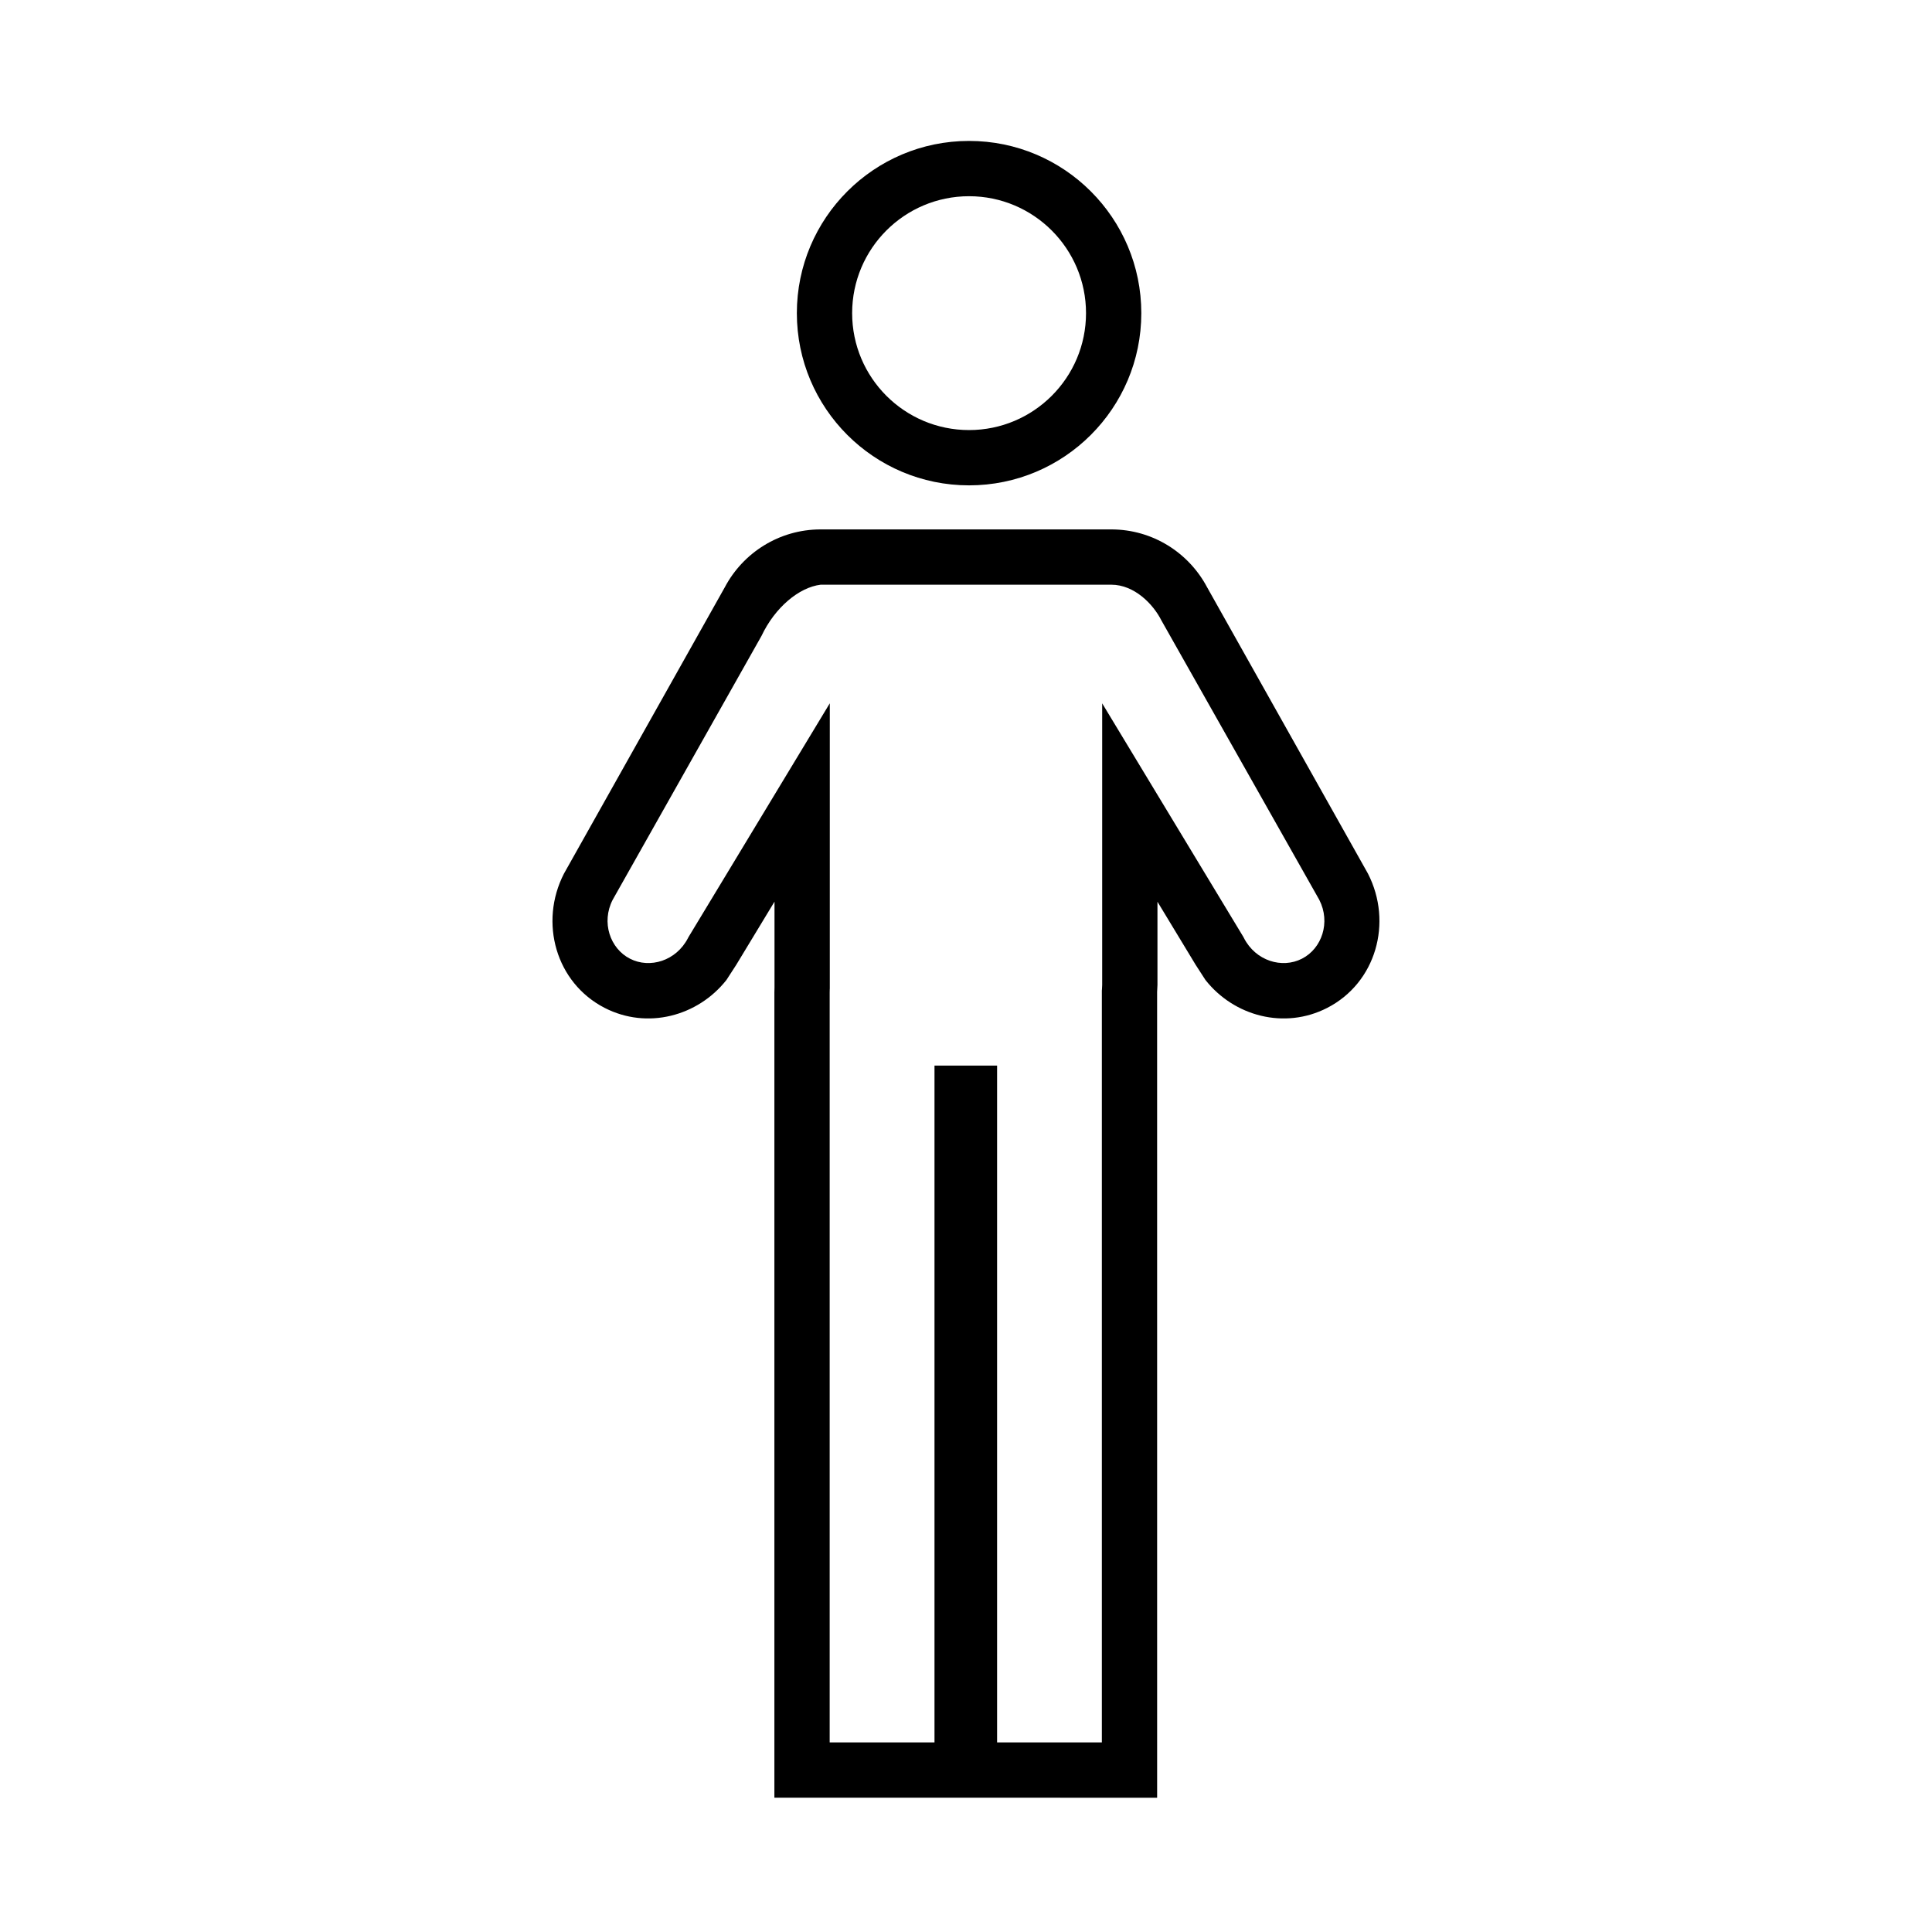
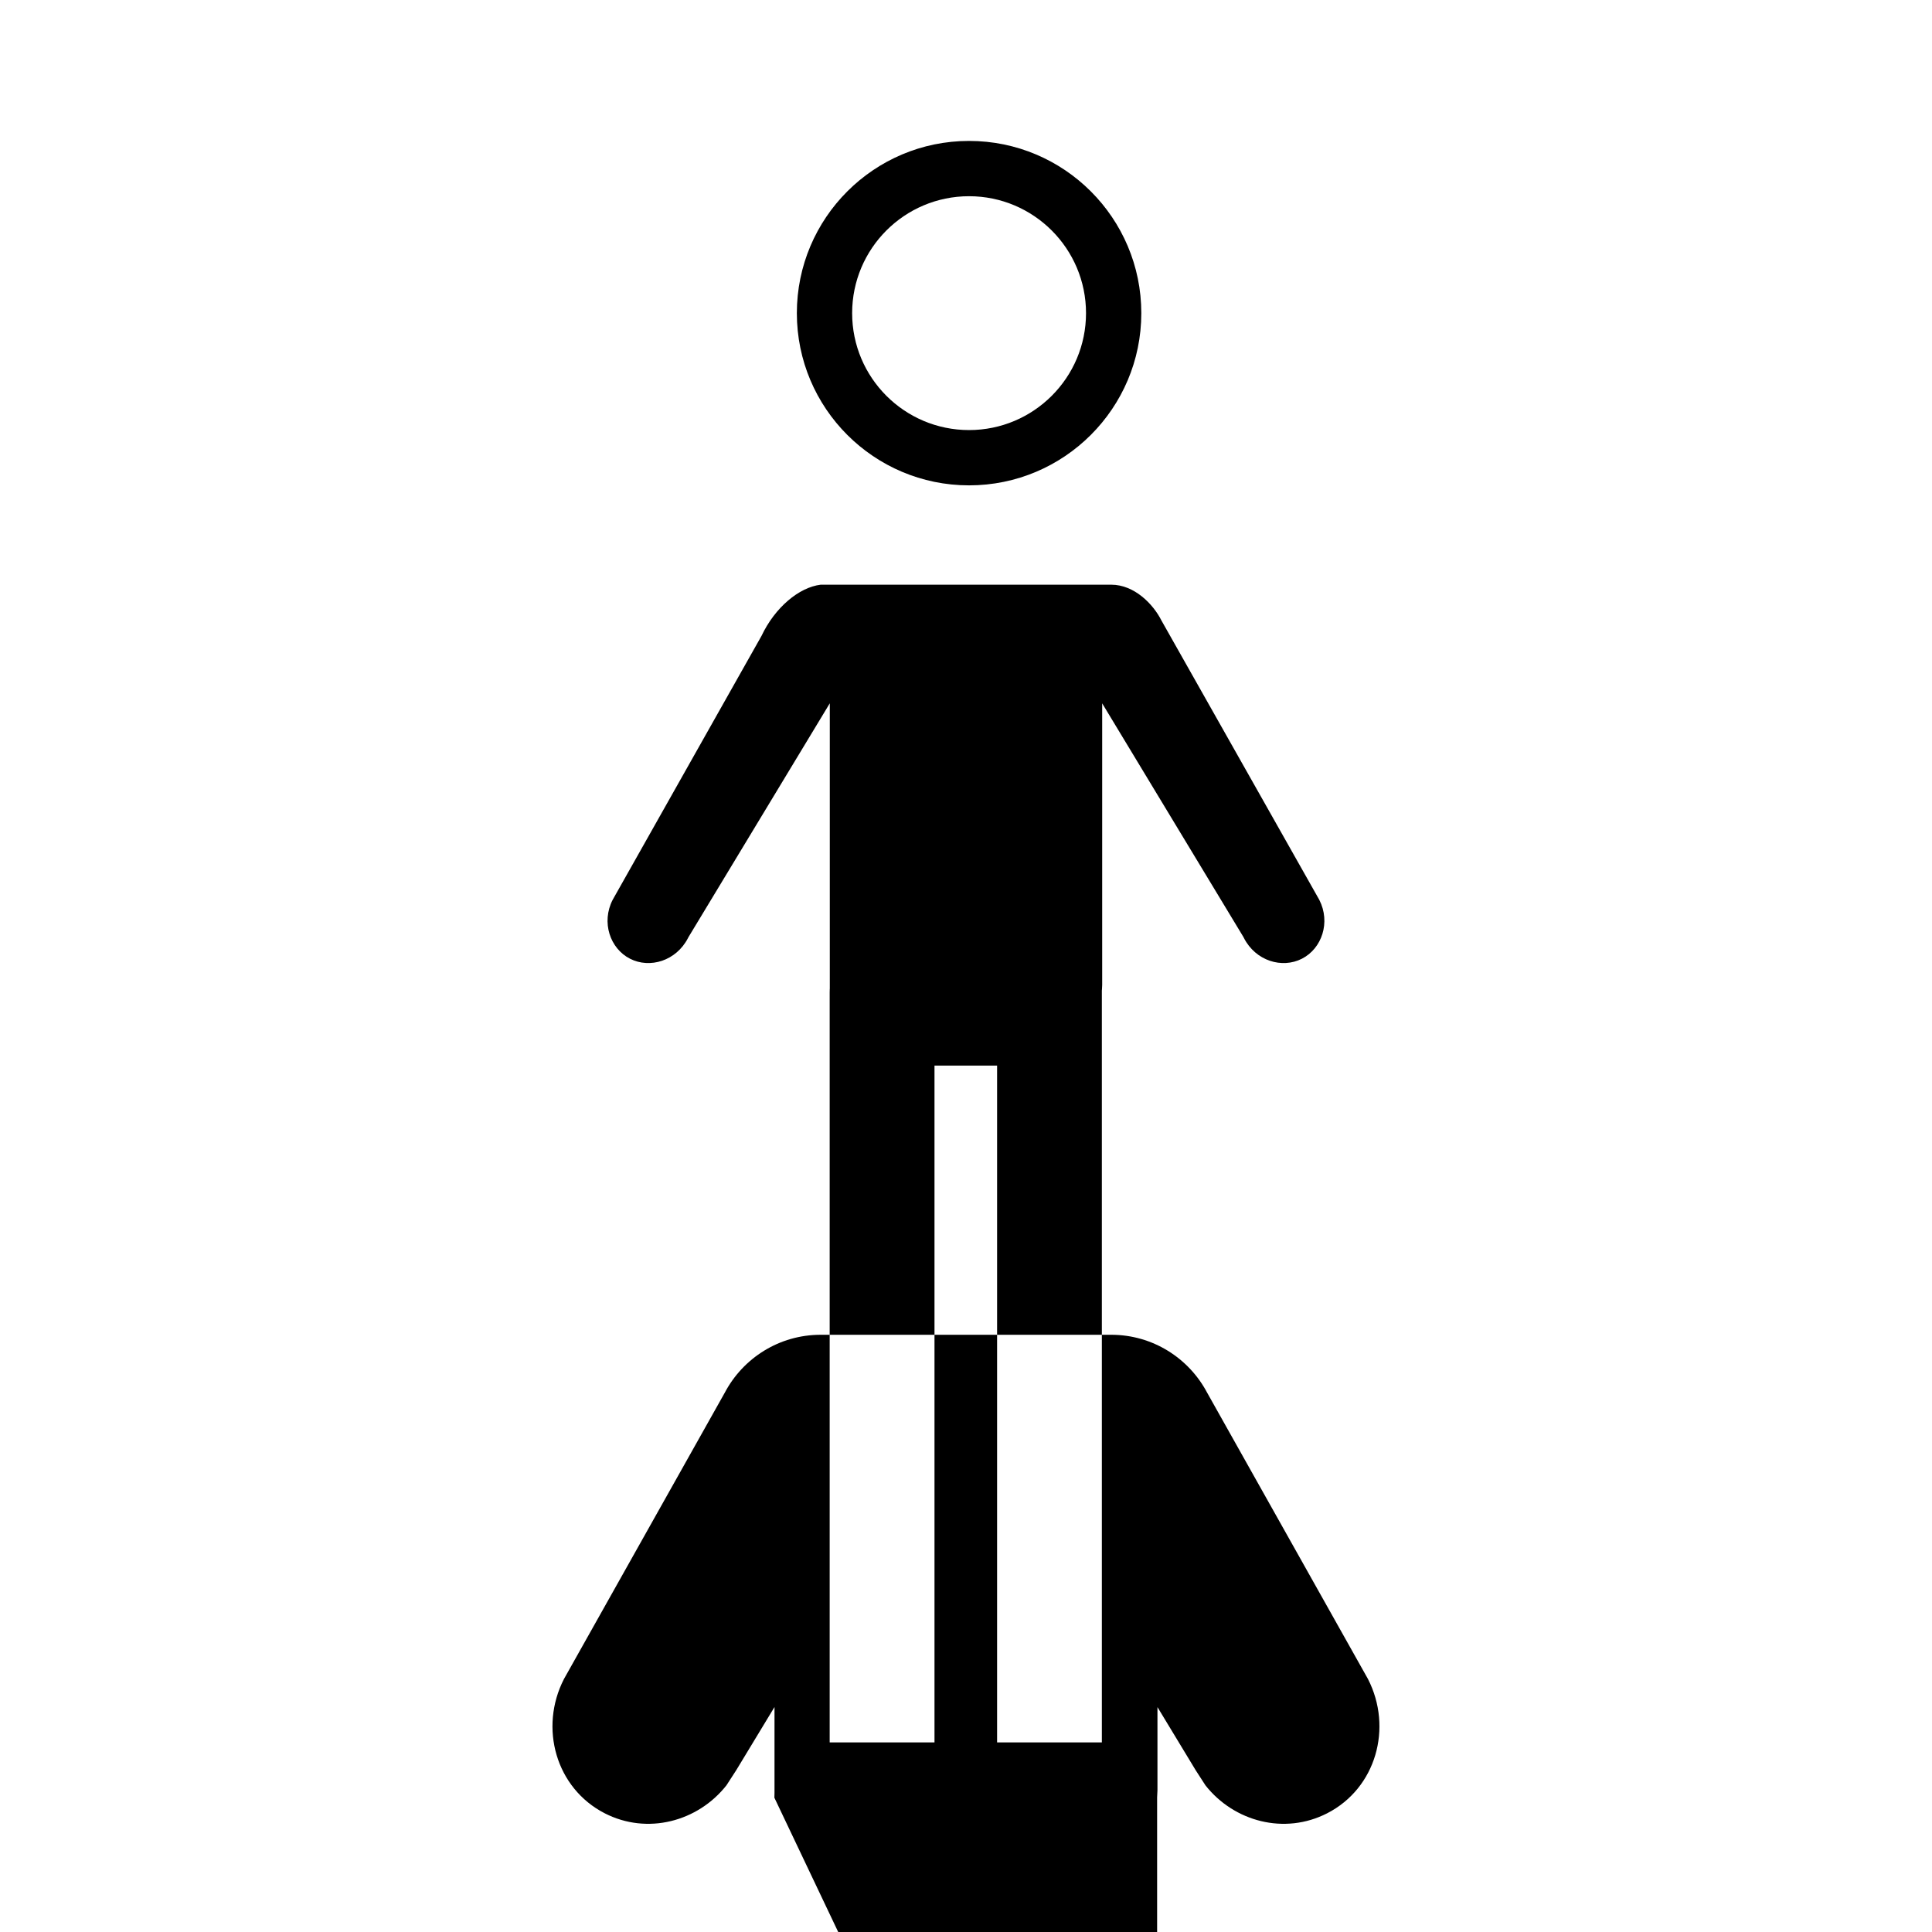
<svg xmlns="http://www.w3.org/2000/svg" fill="#000000" width="800px" height="800px" version="1.1" viewBox="144 144 512 512">
-   <path d="m349.22 620.41v-213.43l0.031-1.281v-22.75l-10.145 16.75-2.602 4.019c-7.574 9.586-20.945 13.191-32.258 7.387-12.934-6.641-17.434-22.641-10.793-35.582l42.648-75.93c4.812-9.082 14.371-15.293 25.387-15.293h76.996c11.016 0 20.562 6.211 25.383 15.285l42.656 75.938c6.629 12.938 2.148 28.941-10.805 35.582-11.32 5.805-24.688 2.199-32.254-7.387l-2.598-4.019-10.129-16.73v22.043l-0.09 1.852 0.004 213.55zm42.43-14.652v-179.36h16.59v179.36h27.762v-199.24l0.031-0.344c0.031-0.352 0.055-0.746 0.055-1.164v-74.617l37.445 61.949 0.113 0.23c3.117 6.094 10.117 8.195 15.395 5.488 5.258-2.691 7.641-9.617 4.582-15.598l-41.832-74.027c-2.168-4.32-7.164-9.484-13.305-9.484h-76.996c-5.766 0.703-12.141 6.059-15.68 13.562l-39.449 69.949c-3.066 5.973-0.684 12.906 4.578 15.598 5.262 2.707 12.273 0.605 15.395-5.488l0.121-0.23 37.449-61.957v75.582l-0.016 0.23c-0.008 0.176-0.016 0.414-0.016 0.781v198.78zm-36.477-378.77c0-25.195 20.445-45.641 45.637-45.641s45.648 20.441 45.648 45.641c0 25.203-20.457 45.637-45.648 45.637s-45.637-20.434-45.637-45.637zm76.633 0c0-17.102-13.895-30.988-30.996-30.988-17.105 0-30.984 13.879-30.984 30.988 0 17.105 13.879 30.984 30.984 30.984 17.102 0 30.996-13.879 30.996-30.984z" fill-rule="evenodd" />
+   <path d="m349.22 620.41l0.031-1.281v-22.75l-10.145 16.75-2.602 4.019c-7.574 9.586-20.945 13.191-32.258 7.387-12.934-6.641-17.434-22.641-10.793-35.582l42.648-75.93c4.812-9.082 14.371-15.293 25.387-15.293h76.996c11.016 0 20.562 6.211 25.383 15.285l42.656 75.938c6.629 12.938 2.148 28.941-10.805 35.582-11.32 5.805-24.688 2.199-32.254-7.387l-2.598-4.019-10.129-16.73v22.043l-0.09 1.852 0.004 213.55zm42.43-14.652v-179.36h16.59v179.36h27.762v-199.24l0.031-0.344c0.031-0.352 0.055-0.746 0.055-1.164v-74.617l37.445 61.949 0.113 0.23c3.117 6.094 10.117 8.195 15.395 5.488 5.258-2.691 7.641-9.617 4.582-15.598l-41.832-74.027c-2.168-4.32-7.164-9.484-13.305-9.484h-76.996c-5.766 0.703-12.141 6.059-15.68 13.562l-39.449 69.949c-3.066 5.973-0.684 12.906 4.578 15.598 5.262 2.707 12.273 0.605 15.395-5.488l0.121-0.23 37.449-61.957v75.582l-0.016 0.23c-0.008 0.176-0.016 0.414-0.016 0.781v198.78zm-36.477-378.77c0-25.195 20.445-45.641 45.637-45.641s45.648 20.441 45.648 45.641c0 25.203-20.457 45.637-45.648 45.637s-45.637-20.434-45.637-45.637zm76.633 0c0-17.102-13.895-30.988-30.996-30.988-17.105 0-30.984 13.879-30.984 30.988 0 17.105 13.879 30.984 30.984 30.984 17.102 0 30.996-13.879 30.996-30.984z" fill-rule="evenodd" />
</svg>